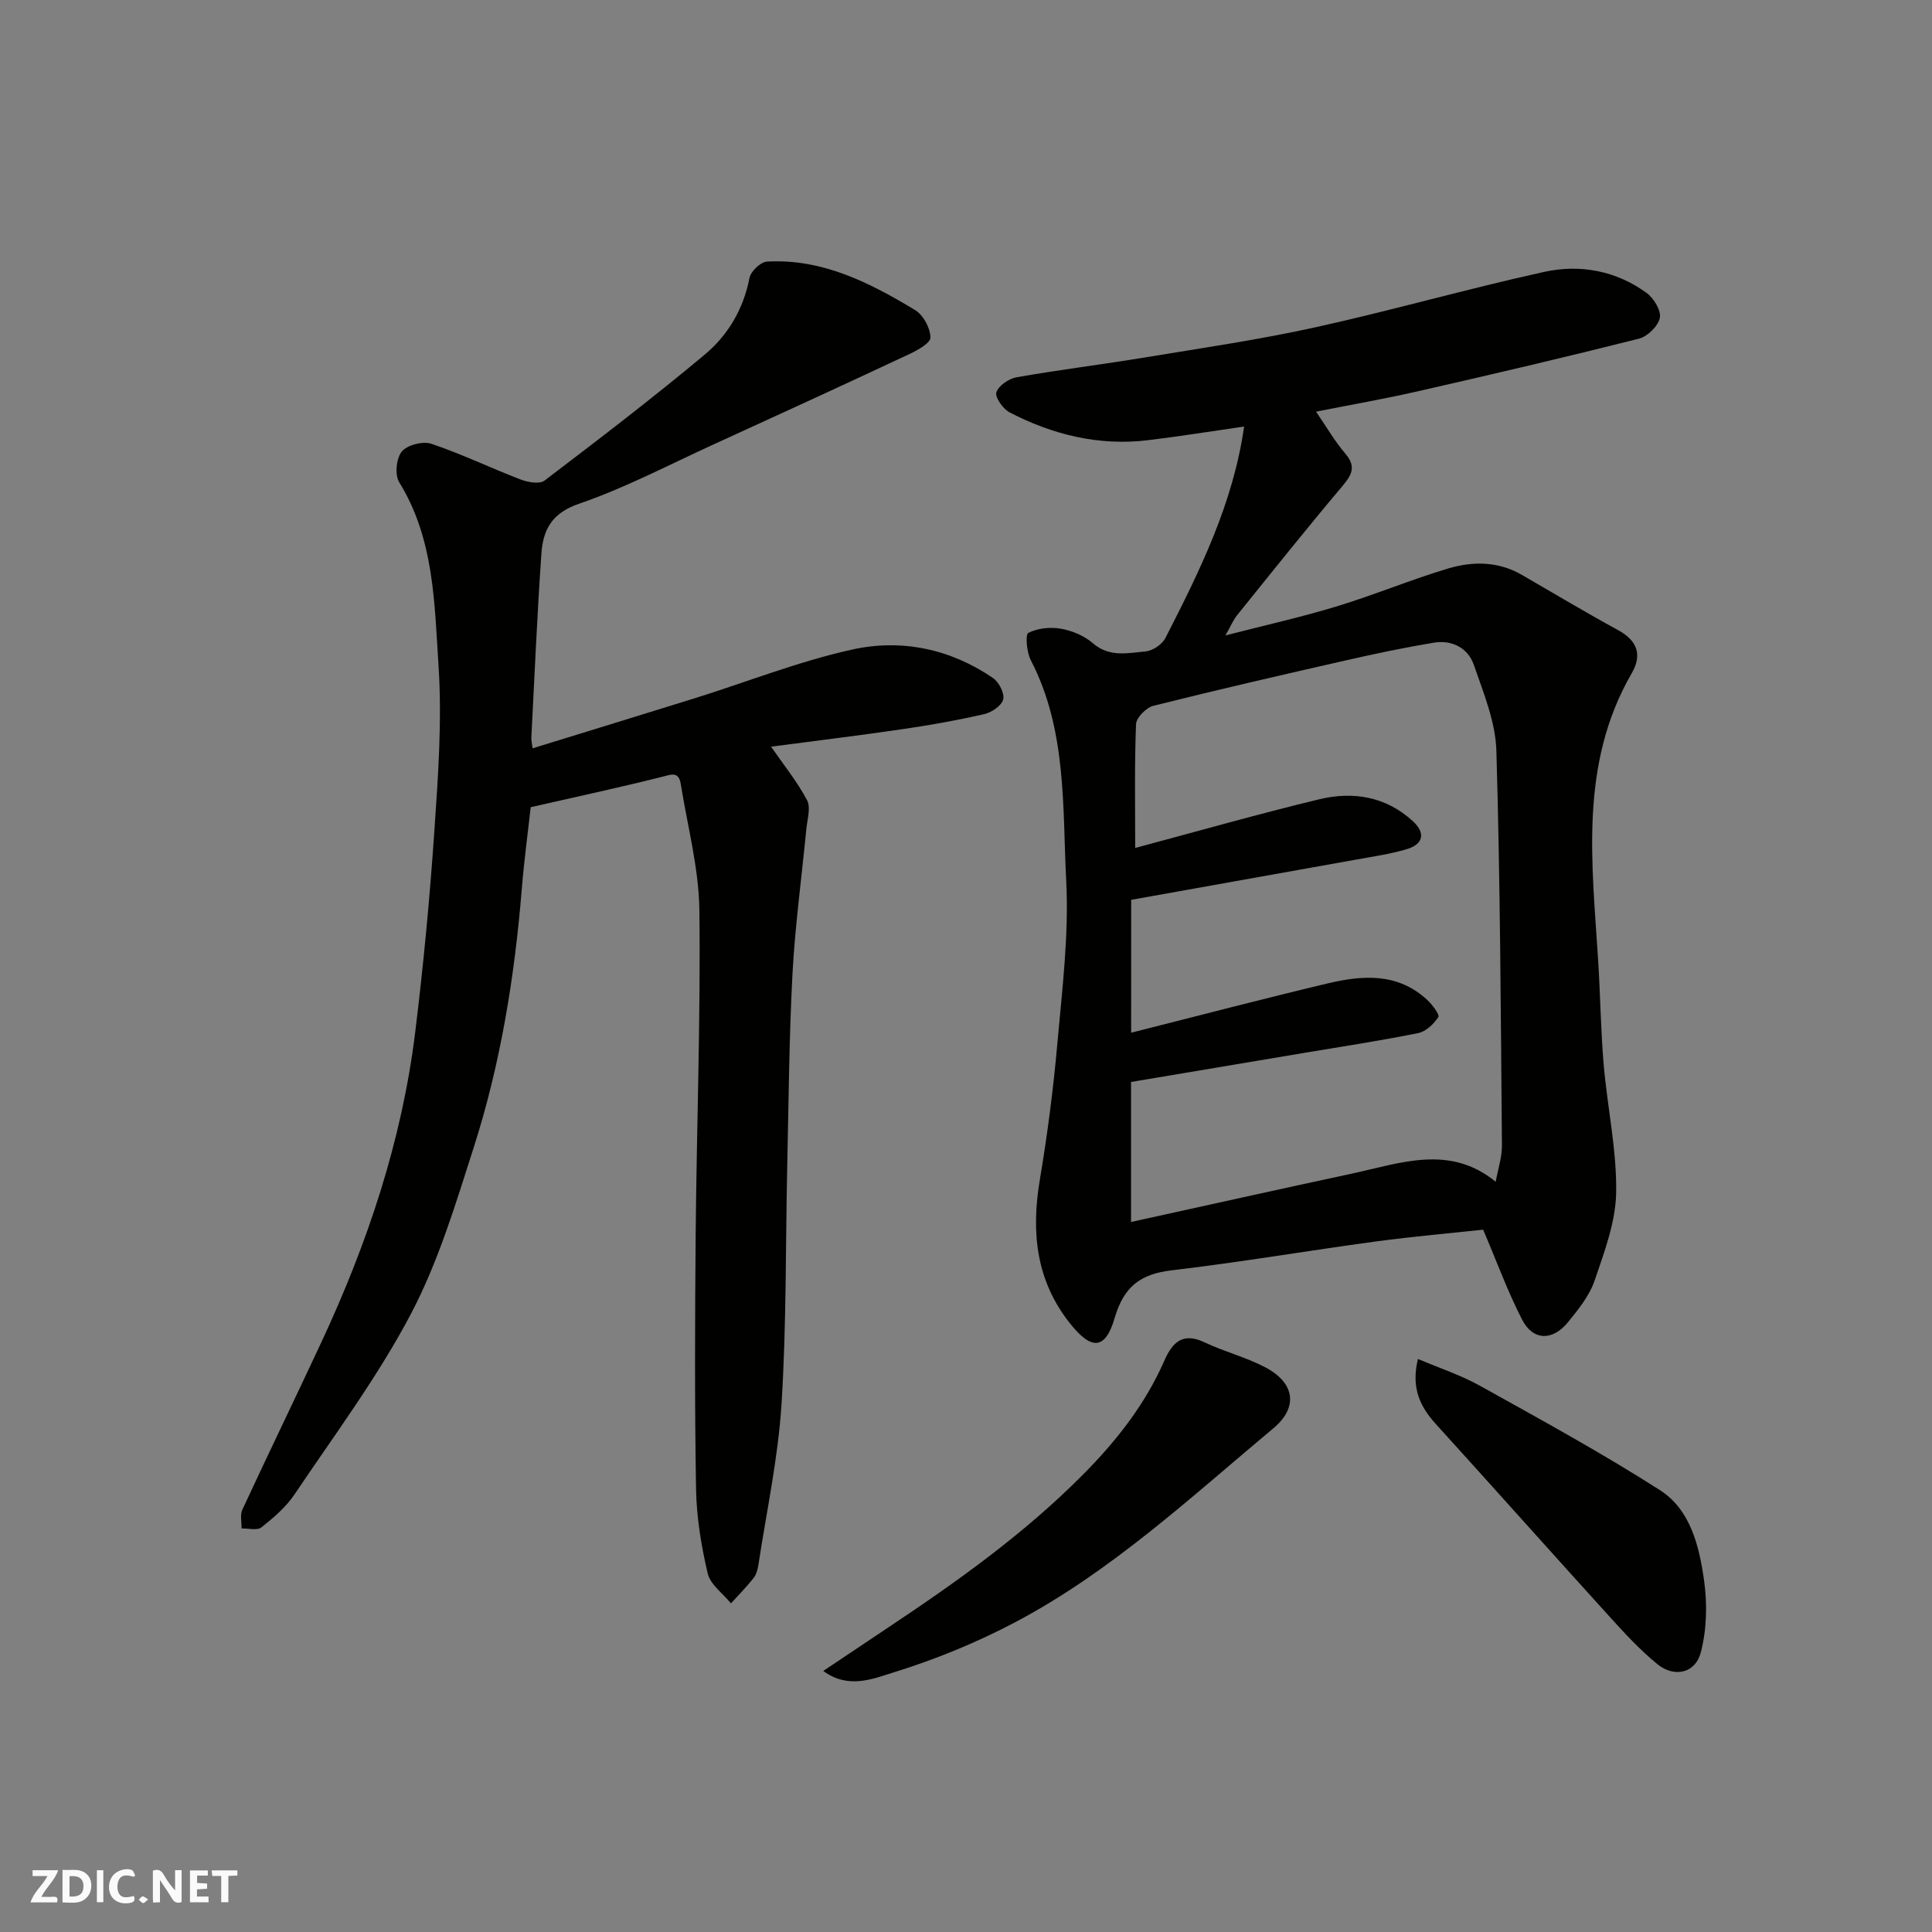
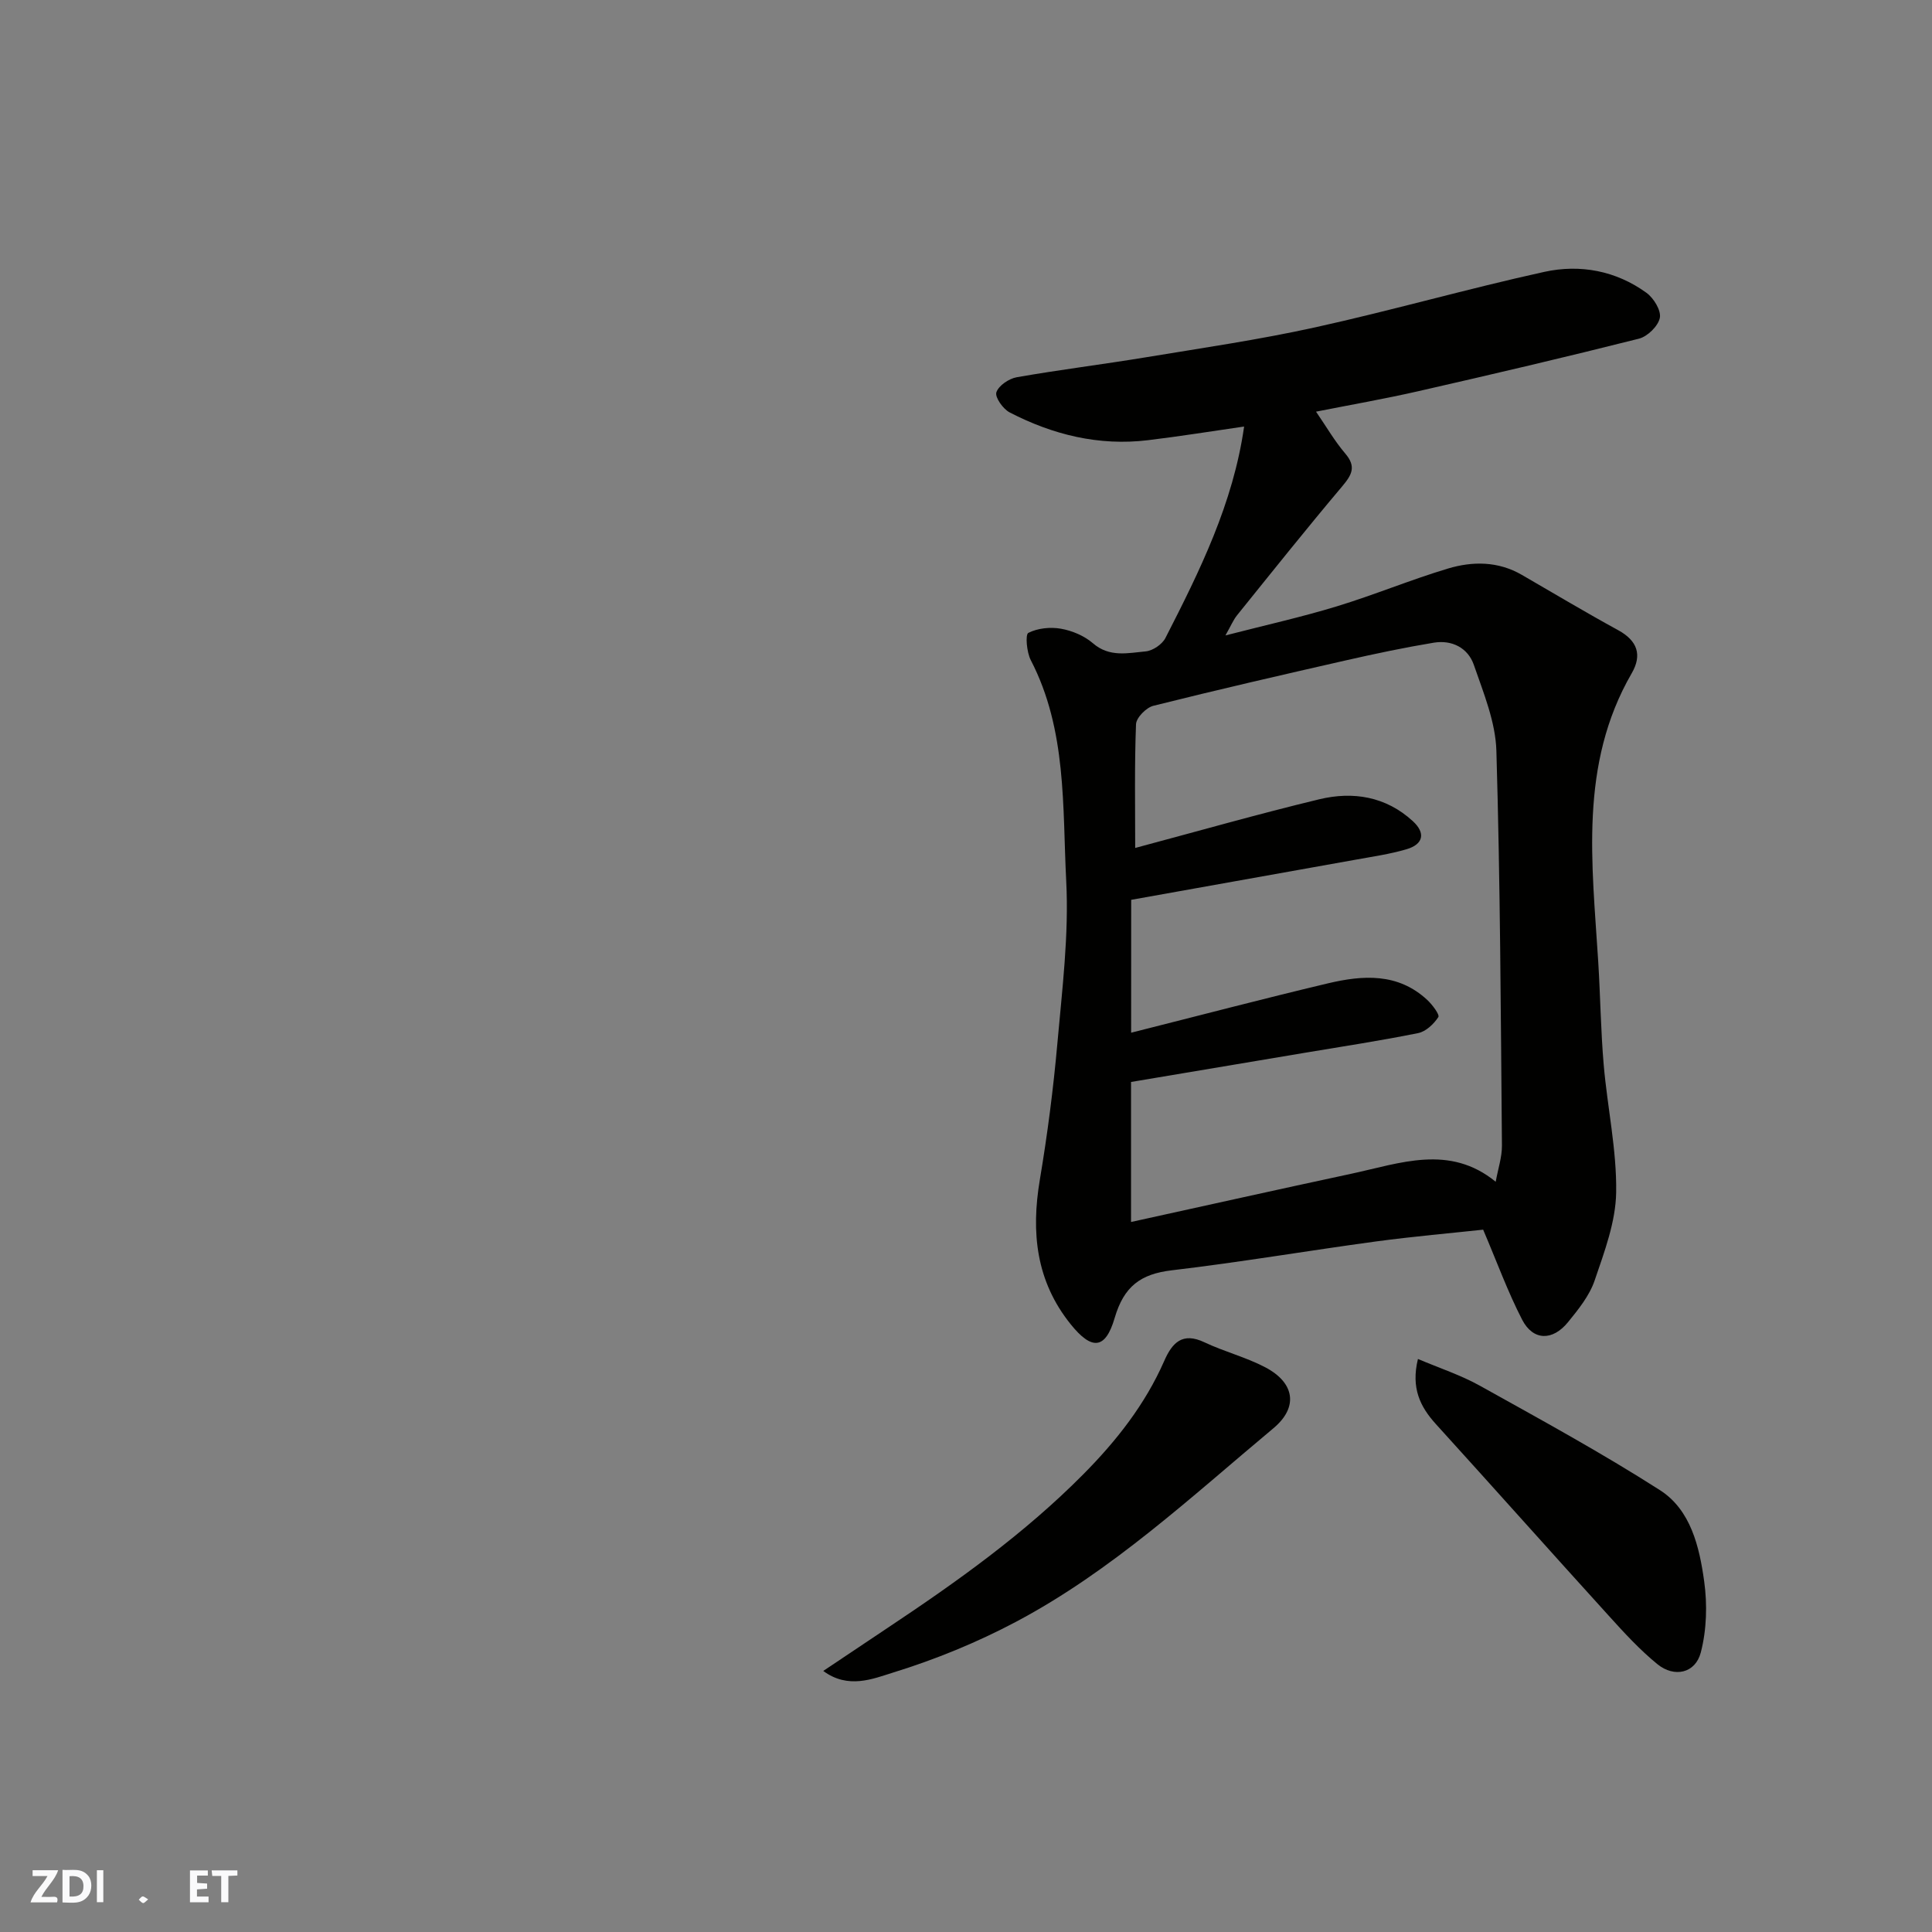
<svg xmlns="http://www.w3.org/2000/svg" enable-background="new 0 0 400 400" viewBox="0 0 400 400">
  <rect x="0" y="0" width="400" height="400" fill="#808080" stroke="none" />
  <g fill="#fafafb">
-     <path d="m37.59 393.81c-.92.31-1.52.05-2-.78-.7-1.2-1.52-2.34-2.47-3.78v4.59c-.55.03-.95.05-1.41.07-.03-.37-.06-.64-.06-.91 0-1.91 0-3.81 0-5.7 1.13-.41 1.77-.03 2.29.91.62 1.11 1.38 2.14 2.31 3.19v-4.2h1.35v6.61z" />
    <path d="m12.94 393.88v-6.75c1.9.19 3.93-.54 5.37 1.29.8 1.01.78 2.88.03 3.97-1.37 1.97-3.4 1.51-5.4 1.49m1.45-1.22c2.04.12 2.92-.58 2.89-2.21-.03-1.51-.98-2.19-2.89-2z" />
    <path d="m11.81 393.87h-5.49c.68-2.18 2.47-3.48 3.51-5.45h-3.08v-1.21h5.29c-.71 2.13-2.44 3.48-3.47 5.51.86 0 1.63.04 2.39-.01.79-.05 1.14.21.85 1.16" />
    <path d="m39.33 393.86v-6.61h3.7v1.07h-2.22v1.52c.68.04 1.34.09 2.07.13v1.07c-.72.05-1.38.09-2.1.14v1.48h2.4v1.19h-3.85z" />
-     <path d="m27.71 388.56c-1.15-.3-2.46-.61-3.1.64-.37.73-.41 1.93-.06 2.67.63 1.35 1.99.93 3.17.68.35.94-.01 1.32-.93 1.46-1.62.25-3.05-.27-3.76-1.48-.73-1.24-.6-3.03.31-4.17.88-1.11 2.71-1.7 4-1.16.32.13.44.74.65 1.12-.1.08-.19.16-.28.24" />
    <path d="m49.15 387.24v1.07c-.59.02-1.17.05-1.87.08v5.44h-1.48v-5.44h-1.85c-.05-.4-.08-.73-.13-1.15z" />
    <path d="m20.06 387.21h1.33v6.62h-1.33z" />
    <path d="m30.68 393.25c-.49.38-.8.79-1.05.76-.32-.05-.6-.45-.9-.7.26-.24.51-.64.8-.67.29-.04.62.3 1.15.61" />
  </g>
  <path d="m307.07 254.59c-6.54.71-14.39 1.39-22.19 2.44-14.09 1.91-28.13 4.31-42.25 5.97-6.49.76-9.94 3.34-11.85 9.87-1.94 6.64-4.8 6.65-9.1 1.31-7.19-8.93-8.23-19.02-6.39-29.95 1.57-9.35 2.79-18.78 3.63-28.23.99-11.17 2.4-22.44 1.83-33.57-.79-15.42.16-31.3-7.34-45.76-.85-1.64-1.16-5.31-.5-5.64 1.93-.98 4.56-1.25 6.75-.86 2.33.41 4.84 1.47 6.62 3.01 3.43 2.97 7.25 2.02 10.94 1.68 1.46-.14 3.4-1.46 4.07-2.77 7.11-13.89 14.03-27.88 16.29-43.78-6.8.98-13.34 2.04-19.92 2.83-10.14 1.22-19.67-1.12-28.63-5.76-1.37-.71-3.08-3.15-2.74-4.16.46-1.39 2.61-2.84 4.23-3.12 8.84-1.55 17.76-2.65 26.62-4.11 11.75-1.94 23.55-3.66 35.17-6.22 15.88-3.5 31.53-7.99 47.41-11.48 7.41-1.63 14.85-.25 21.17 4.34 1.49 1.08 3.07 3.66 2.76 5.18-.34 1.7-2.55 3.86-4.33 4.31-15.14 3.82-30.35 7.38-45.57 10.85-7.05 1.61-14.17 2.85-21.28 4.26 2.13 3.1 3.85 6.09 6.05 8.67 2.33 2.72 1.36 4.42-.63 6.79-7.4 8.77-14.56 17.75-21.76 26.68-.78.96-1.26 2.16-2.42 4.19 8.34-2.15 15.78-3.8 23.05-6.02 7.75-2.36 15.27-5.5 23.03-7.83 5.1-1.53 10.39-1.53 15.29 1.31 6.64 3.84 13.23 7.78 19.96 11.46 3.98 2.18 4.98 5.12 2.79 8.91-10.96 18.94-8.19 39.43-6.93 59.78.44 7.09.52 14.21 1.13 21.29.76 8.81 2.71 17.61 2.58 26.39-.09 6.13-2.44 12.33-4.46 18.27-1.07 3.14-3.36 5.98-5.51 8.62-3.19 3.92-7.22 3.86-9.48-.48-3-5.8-5.24-12.01-8.09-18.67zm-72.88-40.78c13.94-3.51 27.28-7.02 40.71-10.21 7.24-1.72 14.53-2.23 20.61 3.44 1.05.98 2.6 3.05 2.28 3.54-.94 1.43-2.57 2.99-4.17 3.31-7.82 1.58-15.72 2.78-23.6 4.1-11.88 2-23.76 3.99-35.85 6.02v28.99c15.37-3.37 30.47-6.75 45.61-9.99 10.09-2.16 20.31-6.17 29.89 1.66.49-2.71 1.31-5.11 1.29-7.49-.24-27.25-.35-54.51-1.15-81.75-.18-5.98-2.67-11.99-4.67-17.78-1.22-3.52-4.54-5.21-8.29-4.59-6.1 1.01-12.16 2.29-18.19 3.66-13.32 3.03-26.63 6.09-39.88 9.41-1.47.37-3.53 2.46-3.58 3.82-.33 8.57-.17 17.17-.17 25.61 13.02-3.48 25.51-7.04 38.12-10.08 6.99-1.68 13.79-.58 19.35 4.52 2.71 2.48 2.19 4.79-1.27 5.82-3.42 1.01-6.99 1.52-10.51 2.16-15.51 2.79-31.03 5.55-46.52 8.32-.01 9.41-.01 18.37-.01 27.51z" fill="#010100" />
-   <path d="m110.27 154.93c11.3-3.49 22.47-6.9 33.62-10.38 10.86-3.4 21.53-7.64 32.6-10.08 10.17-2.24 20.28-.13 29.1 5.91 1.23.84 2.43 3.17 2.11 4.43-.32 1.29-2.39 2.69-3.92 3.04-5.55 1.27-11.18 2.28-16.82 3.1-9.37 1.37-18.77 2.51-27.32 3.64 2.55 3.69 5.38 7.18 7.45 11.08.82 1.54.04 3.99-.15 6.01-.96 9.96-2.32 19.89-2.86 29.87-.7 13.08-.79 26.2-1.08 39.3-.37 16.6-.15 33.23-1.19 49.79-.7 11.19-3.11 22.28-4.8 33.41-.14.94-.45 1.99-1.02 2.71-1.45 1.82-3.09 3.48-4.65 5.2-1.67-2.05-4.28-3.89-4.82-6.21-1.34-5.71-2.31-11.63-2.41-17.49-.3-17.49-.23-35-.08-52.49.2-22.43 1.04-44.87.77-67.3-.11-8.72-2.46-17.42-3.85-26.12-.43-2.73-1.98-2-3.99-1.49-8.68 2.18-17.43 4.06-27.08 6.26-.56 5.03-1.37 10.98-1.85 16.95-1.48 18.12-4.37 36.02-9.9 53.34-3.76 11.75-7.36 23.79-13.06 34.63-6.88 13.07-15.83 25.06-24.1 37.37-1.77 2.63-4.33 4.82-6.85 6.82-.88.69-2.71.18-4.11.22.04-1.31-.34-2.8.17-3.89 5.36-11.56 10.92-23.02 16.31-34.57 9.56-20.48 16.7-41.74 19.47-64.25 1.7-13.85 3.02-27.76 3.97-41.68.78-11.4 1.61-22.92.86-34.28-.85-12.9-.89-26.22-8.14-37.94-.95-1.53-.61-4.96.54-6.36 1.13-1.36 4.37-2.19 6.12-1.6 6.28 2.11 12.28 5.02 18.47 7.39 1.51.58 3.93 1.01 4.96.23 11.21-8.53 22.41-17.09 33.21-26.12 4.78-4 7.98-9.4 9.22-15.83.26-1.36 2.31-3.32 3.62-3.39 11.47-.64 21.27 4.35 30.69 10.05 1.68 1.02 3.14 3.72 3.16 5.67.01 1.18-2.79 2.7-4.58 3.53-13.45 6.3-26.95 12.5-40.47 18.67-9.19 4.2-18.21 8.96-27.73 12.22-5.67 1.94-7.43 5.45-7.77 10.31-.88 12.69-1.42 25.4-2.08 38.1-.02.64.15 1.3.26 2.22z" fill="#010100" />
  <path d="m170.45 345.95c4.74-3.17 9.01-6.04 13.3-8.9 14.34-9.54 28.34-19.51 40.53-31.81 6.87-6.93 12.81-14.48 16.76-23.47 1.65-3.77 3.76-6.03 8.33-3.86 4.09 1.94 8.58 3.07 12.58 5.17 6.08 3.18 6.94 8.24 1.7 12.62-17.06 14.25-33.43 29.53-53.23 40.04-8.12 4.31-16.78 7.85-25.56 10.56-4.12 1.28-9.27 3.47-14.41-.35z" fill="#010100" />
  <path d="m293.57 281.36c4.45 1.89 8.89 3.34 12.88 5.57 12.53 6.98 25.14 13.86 37.21 21.58 6.4 4.09 8.18 11.74 9.17 18.87.67 4.82.52 10.07-.7 14.75-1.12 4.31-5.48 5.26-8.97 2.43-3.65-2.97-6.88-6.5-10.05-10-11.98-13.19-23.82-26.5-35.8-39.69-3.3-3.63-5.2-7.51-3.74-13.51z" fill="#010100" />
</svg>